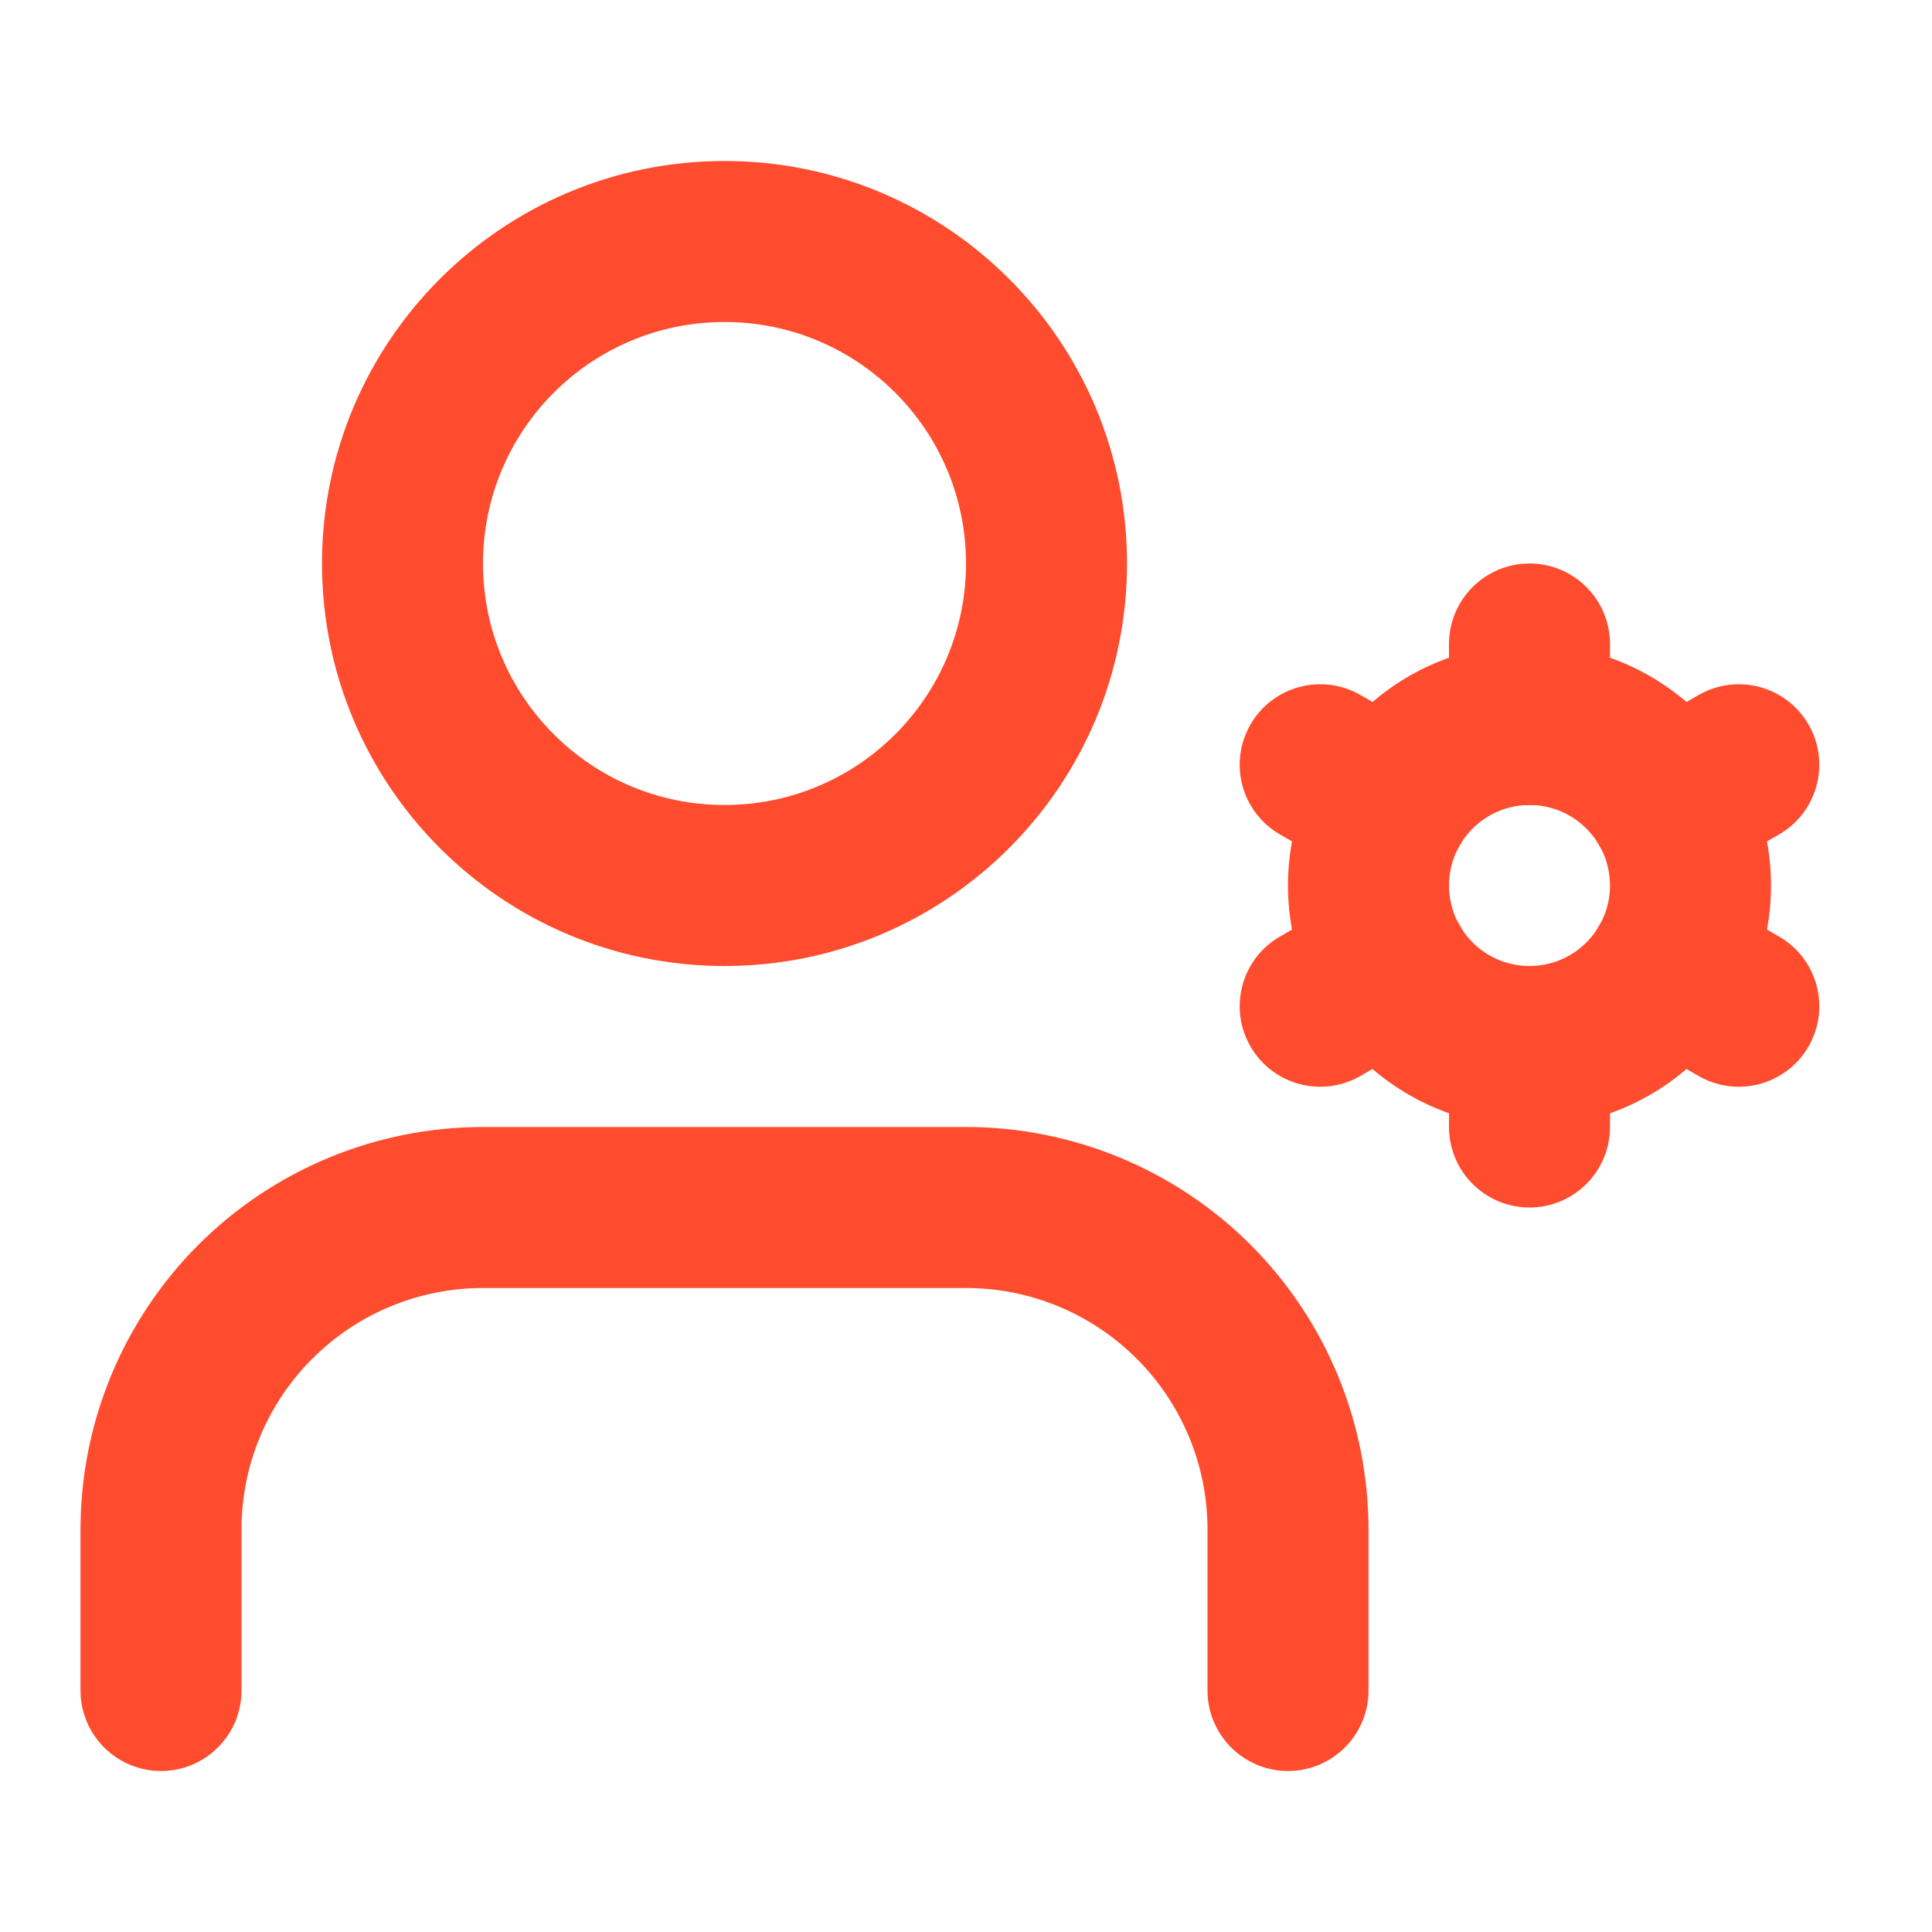
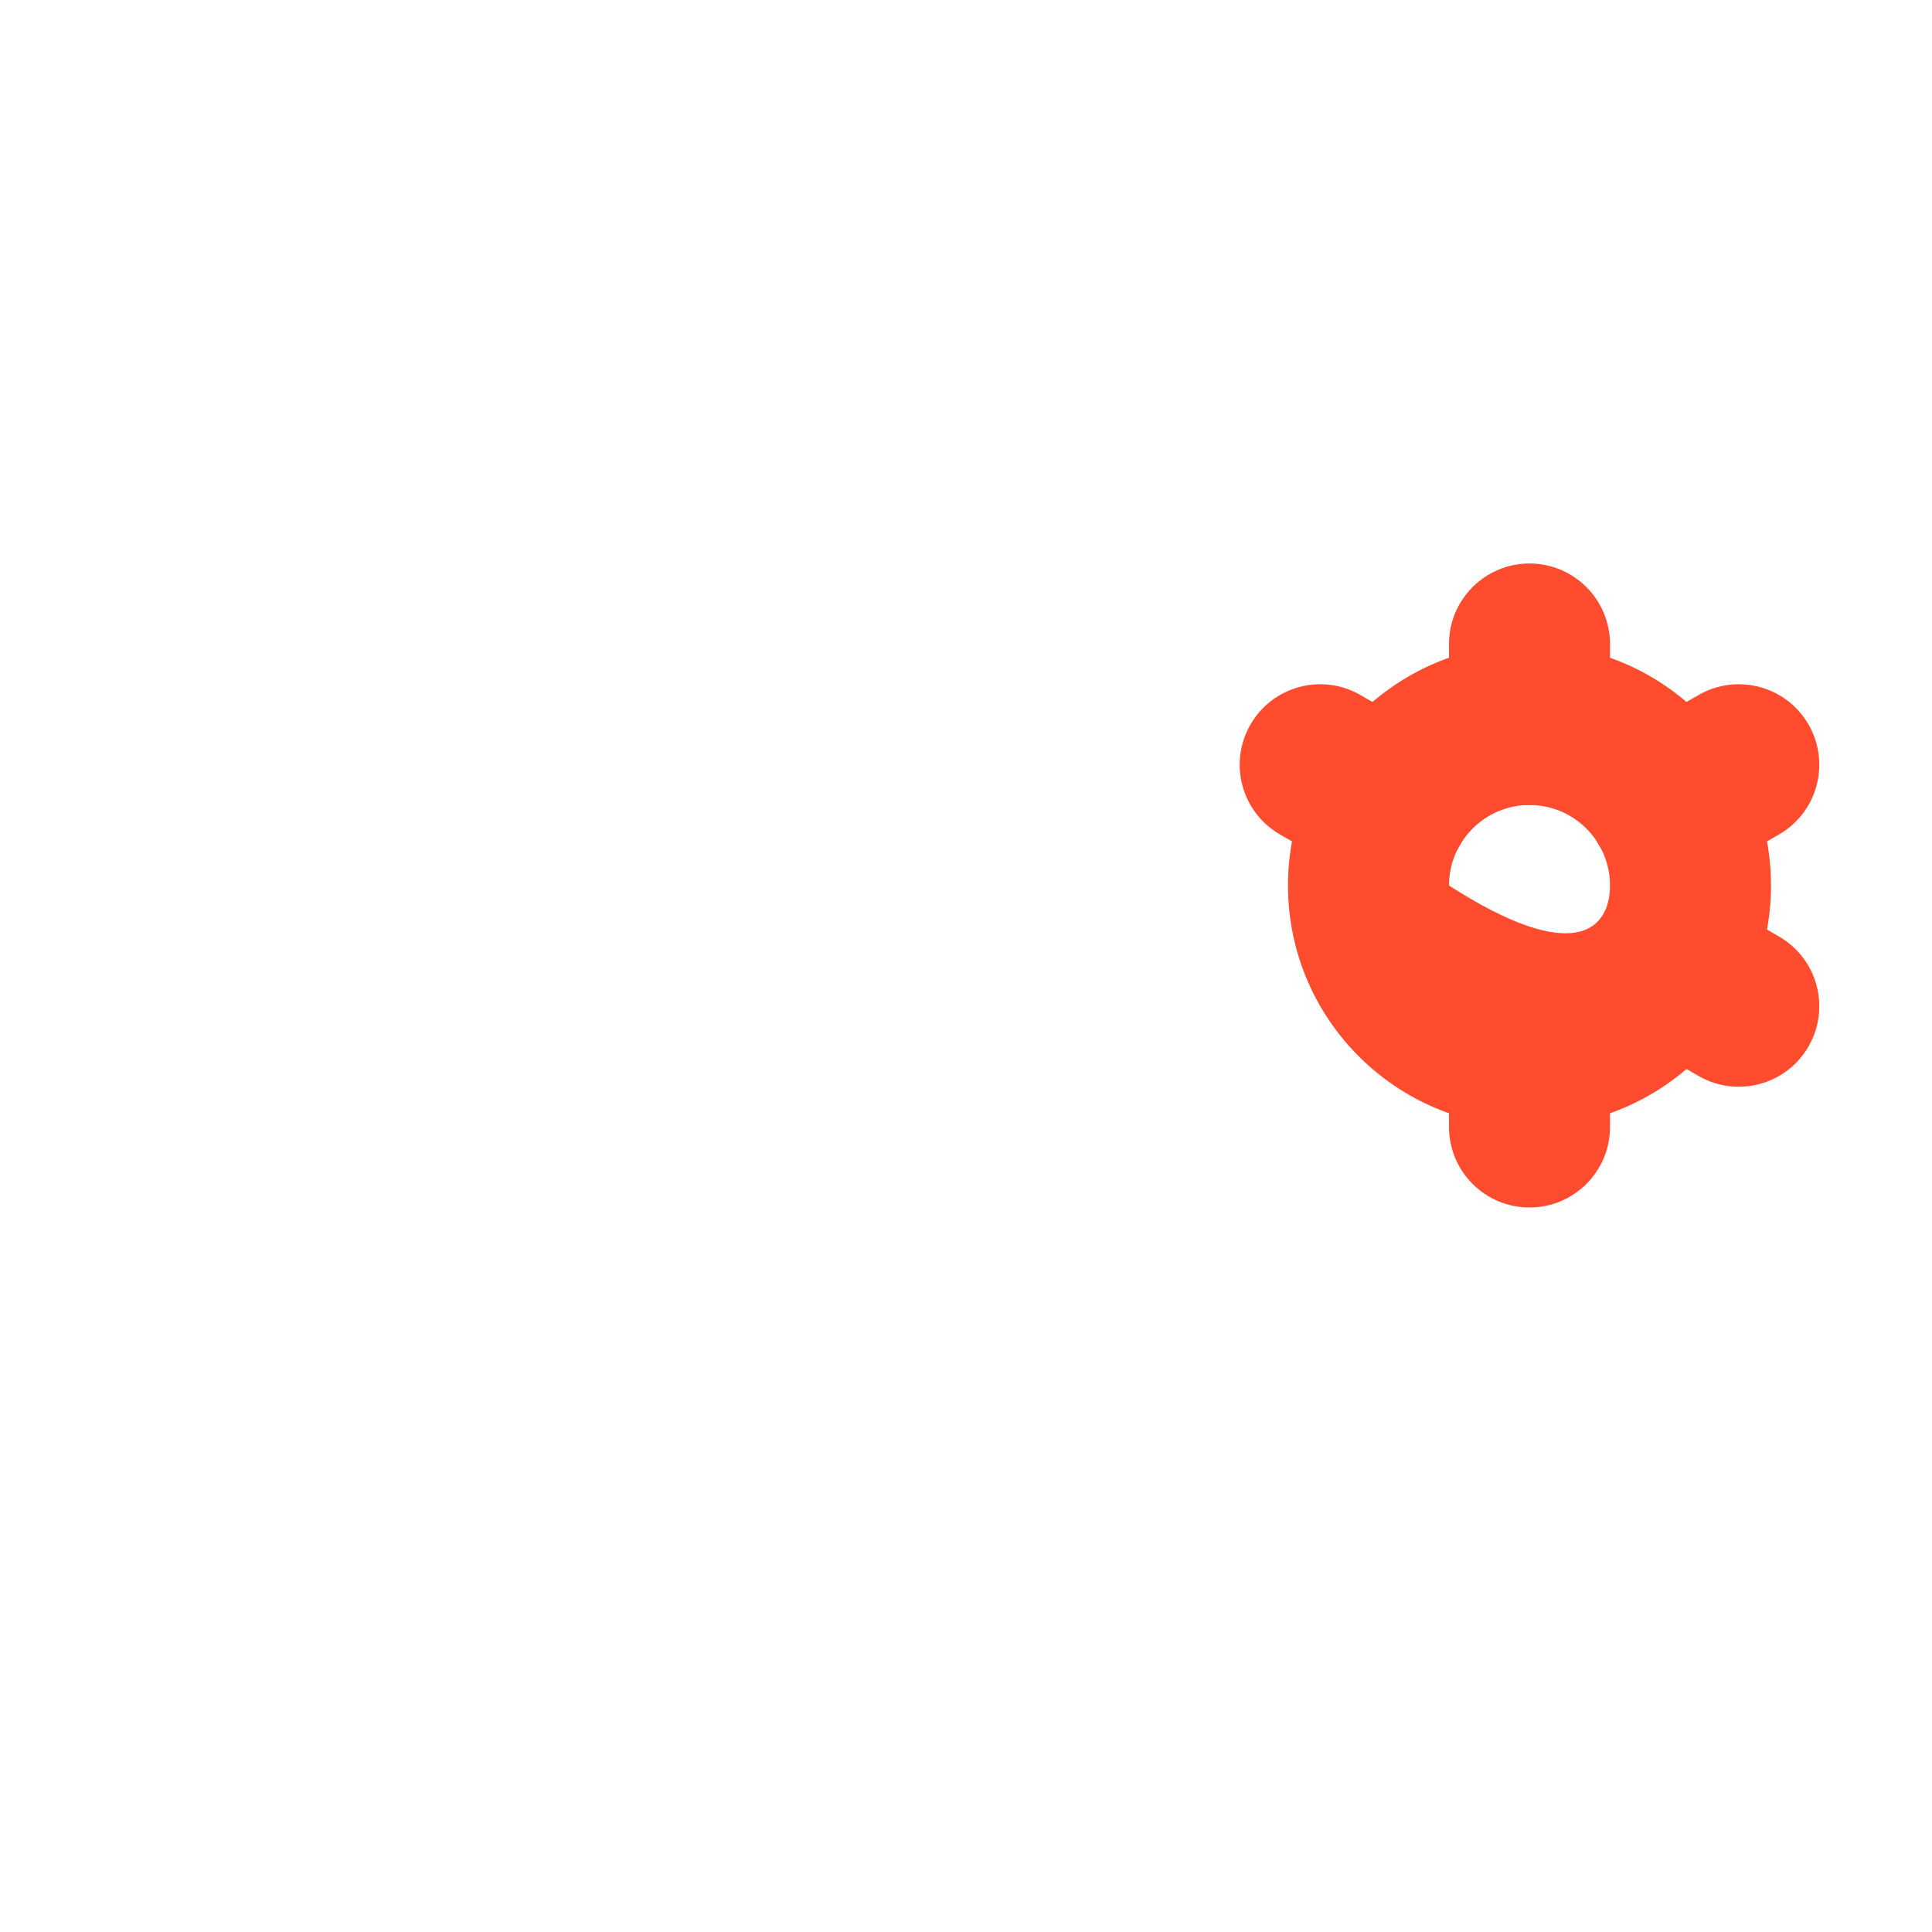
<svg xmlns="http://www.w3.org/2000/svg" width="24" height="24" viewBox="0 0 24 24" fill="none">
-   <path fill-rule="evenodd" clip-rule="evenodd" d="M2.464 15.464C3.402 14.527 4.674 14 6 14H12C13.326 14 14.598 14.527 15.536 15.464C16.473 16.402 17 17.674 17 19V21C17 21.552 16.552 22 16 22C15.448 22 15 21.552 15 21V19C15 18.204 14.684 17.441 14.121 16.879C13.559 16.316 12.796 16 12 16H6C5.204 16 4.441 16.316 3.879 16.879C3.316 17.441 3 18.204 3 19V21C3 21.552 2.552 22 2 22C1.448 22 1 21.552 1 21V19C1 17.674 1.527 16.402 2.464 15.464Z" fill="#FF4B2E" />
-   <path fill-rule="evenodd" clip-rule="evenodd" d="M9 4C7.343 4 6 5.343 6 7C6 8.657 7.343 10 9 10C10.657 10 12 8.657 12 7C12 5.343 10.657 4 9 4ZM4 7C4 4.239 6.239 2 9 2C11.761 2 14 4.239 14 7C14 9.761 11.761 12 9 12C6.239 12 4 9.761 4 7Z" fill="#FF4B2E" />
-   <path fill-rule="evenodd" clip-rule="evenodd" d="M19 10C18.448 10 18 10.448 18 11C18 11.552 18.448 12 19 12C19.552 12 20 11.552 20 11C20 10.448 19.552 10 19 10ZM16 11C16 9.343 17.343 8 19 8C20.657 8 22 9.343 22 11C22 12.657 20.657 14 19 14C17.343 14 16 12.657 16 11Z" fill="#FF4B2E" />
+   <path fill-rule="evenodd" clip-rule="evenodd" d="M19 10C18.448 10 18 10.448 18 11C19.552 12 20 11.552 20 11C20 10.448 19.552 10 19 10ZM16 11C16 9.343 17.343 8 19 8C20.657 8 22 9.343 22 11C22 12.657 20.657 14 19 14C17.343 14 16 12.657 16 11Z" fill="#FF4B2E" />
  <path fill-rule="evenodd" clip-rule="evenodd" d="M19 7C19.552 7 20 7.448 20 8V9C20 9.552 19.552 10 19 10C18.448 10 18 9.552 18 9V8C18 7.448 18.448 7 19 7Z" fill="#FF4B2E" />
  <path fill-rule="evenodd" clip-rule="evenodd" d="M19 12C19.552 12 20 12.448 20 13V14C20 14.552 19.552 15 19 15C18.448 15 18 14.552 18 14V13C18 12.448 18.448 12 19 12Z" fill="#FF4B2E" />
  <path fill-rule="evenodd" clip-rule="evenodd" d="M22.467 9.002C22.742 9.481 22.577 10.092 22.098 10.367L21.228 10.867C20.749 11.142 20.138 10.977 19.863 10.498C19.588 10.019 19.753 9.408 20.232 9.133L21.102 8.633C21.581 8.358 22.192 8.523 22.467 9.002Z" fill="#FF4B2E" />
-   <path fill-rule="evenodd" clip-rule="evenodd" d="M18.137 11.502C18.412 11.98 18.247 12.592 17.768 12.867L16.898 13.367C16.419 13.642 15.808 13.477 15.533 12.998C15.258 12.519 15.423 11.908 15.902 11.633L16.772 11.133C17.251 10.858 17.862 11.023 18.137 11.502Z" fill="#FF4B2E" />
  <path fill-rule="evenodd" clip-rule="evenodd" d="M19.863 11.502C20.138 11.023 20.749 10.858 21.228 11.133L22.098 11.633C22.577 11.908 22.742 12.519 22.467 12.998C22.192 13.477 21.581 13.642 21.102 13.367L20.232 12.867C19.753 12.592 19.588 11.98 19.863 11.502Z" fill="#FF4B2E" />
  <path fill-rule="evenodd" clip-rule="evenodd" d="M15.533 9.002C15.808 8.523 16.419 8.358 16.898 8.633L17.768 9.133C18.247 9.408 18.412 10.019 18.137 10.498C17.862 10.977 17.251 11.142 16.772 10.867L15.902 10.367C15.423 10.092 15.258 9.481 15.533 9.002Z" fill="#FF4B2E" />
</svg>